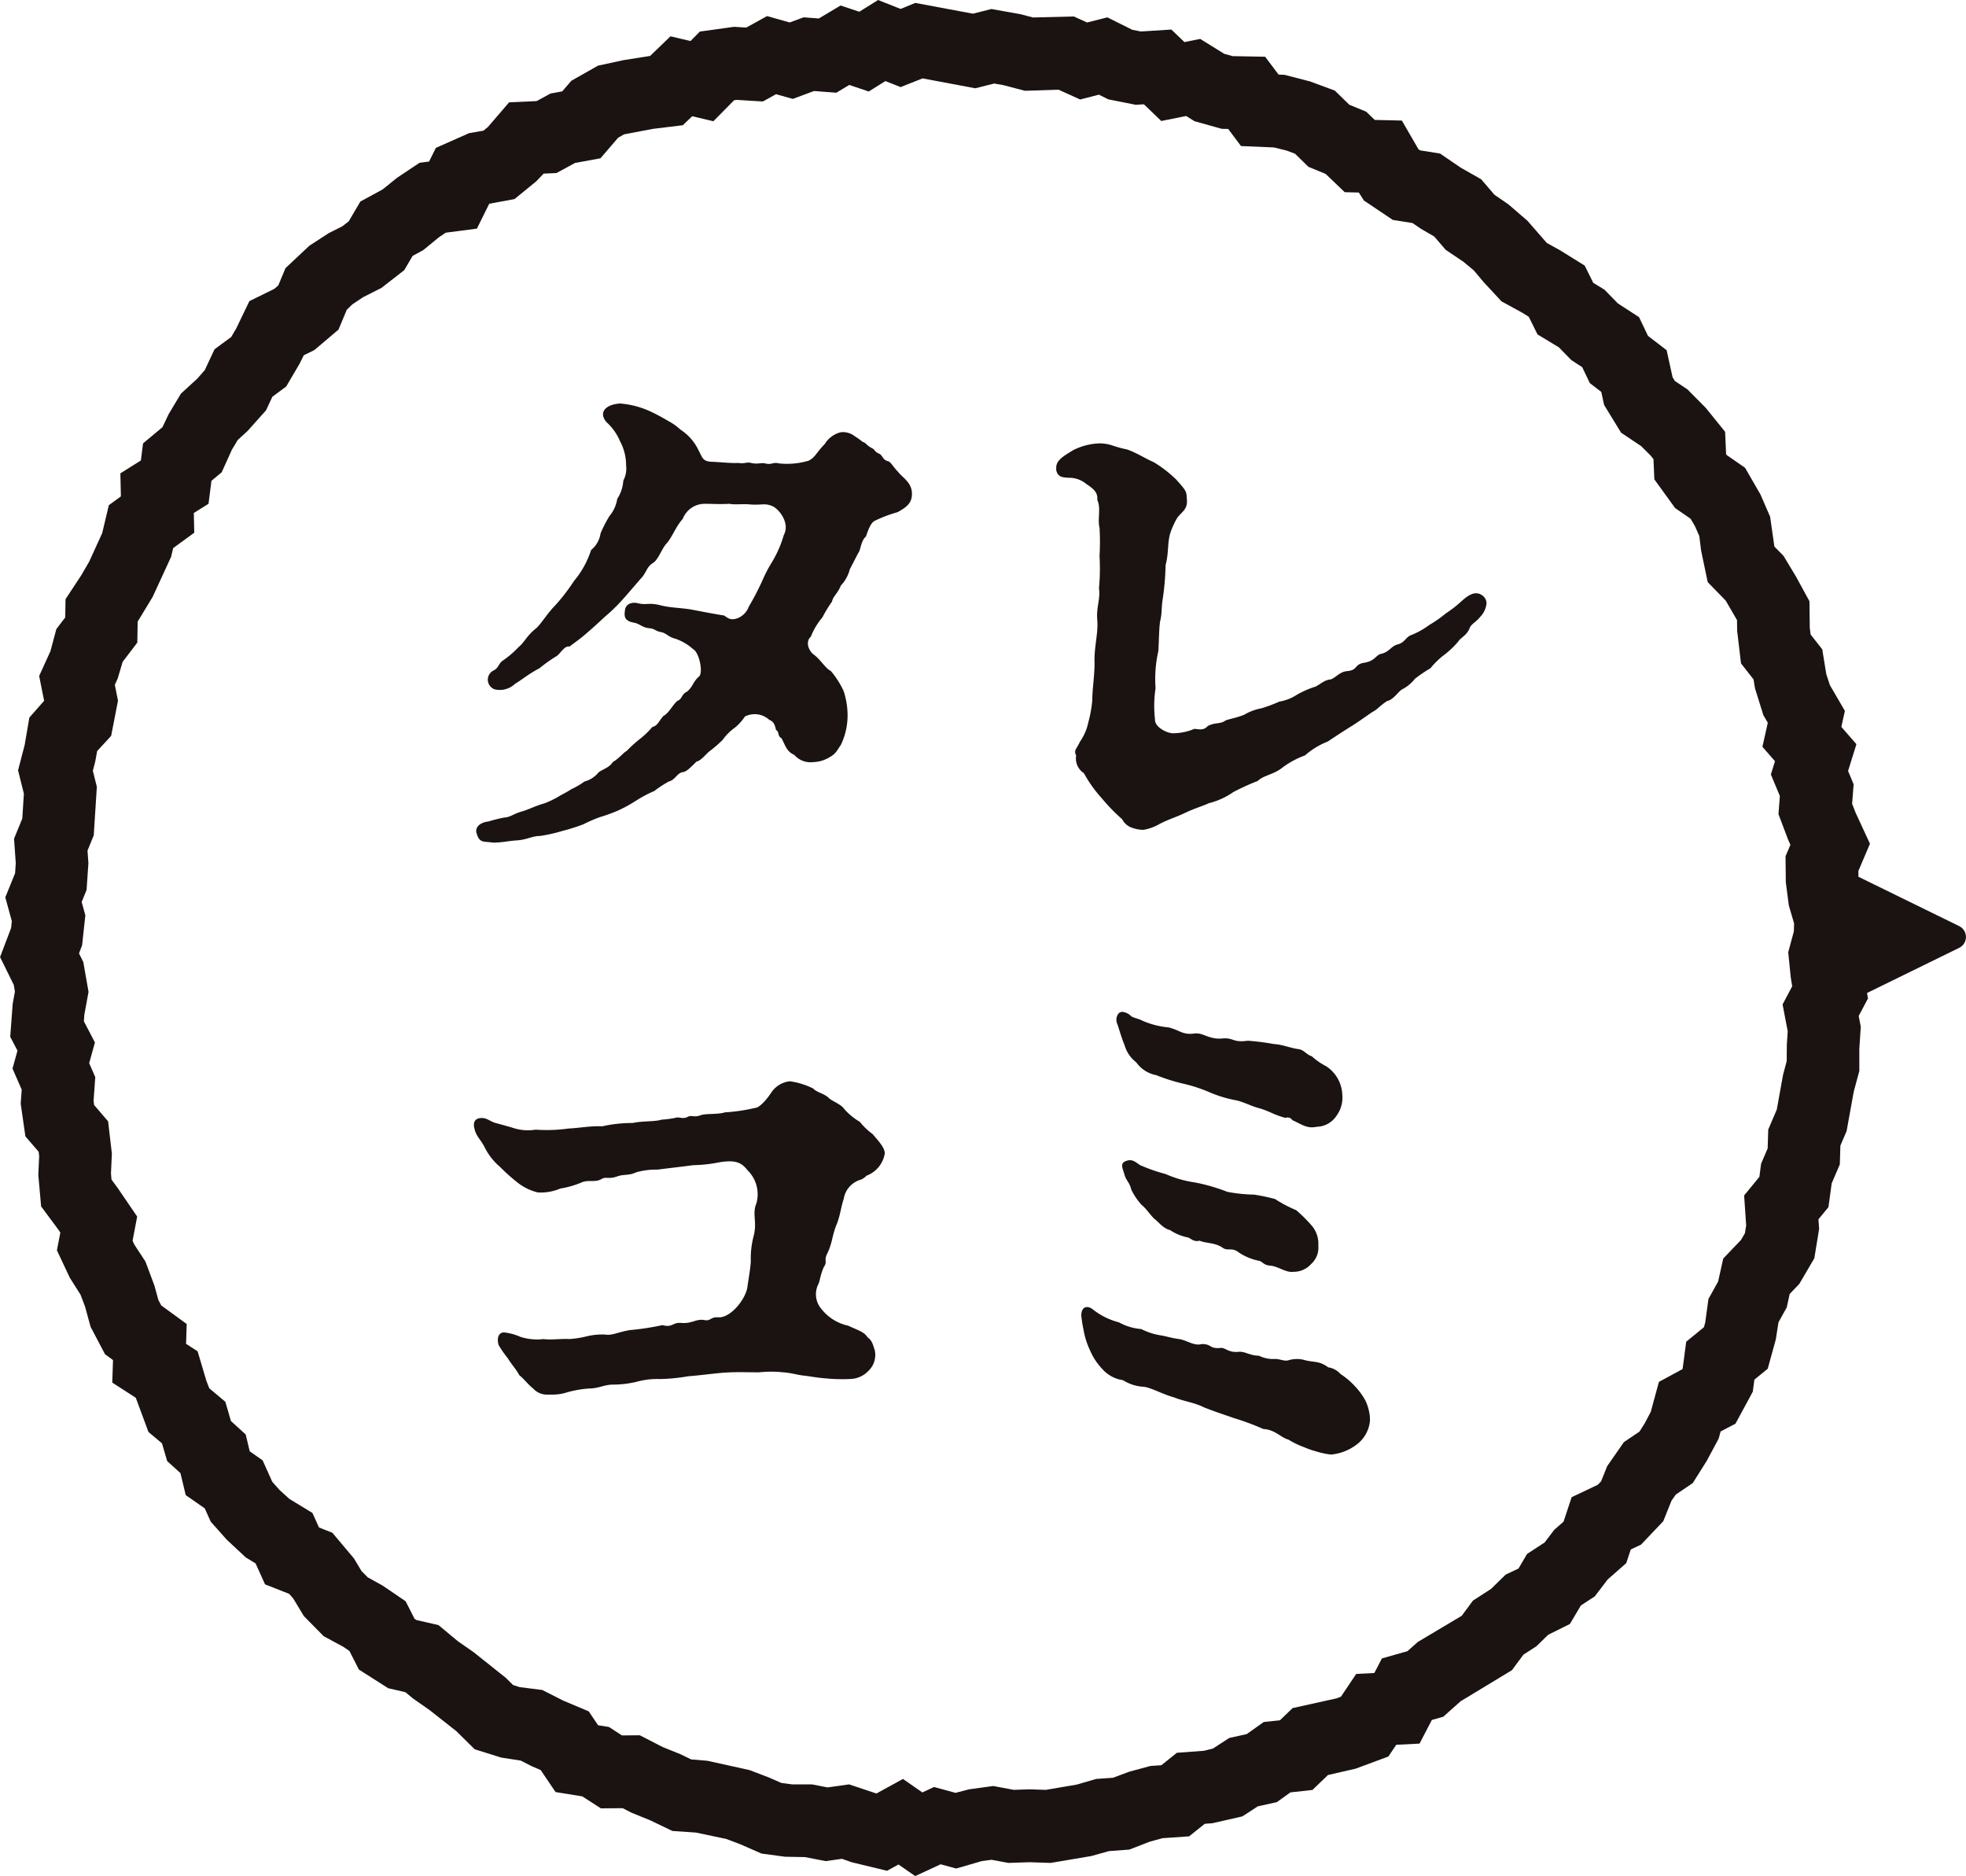
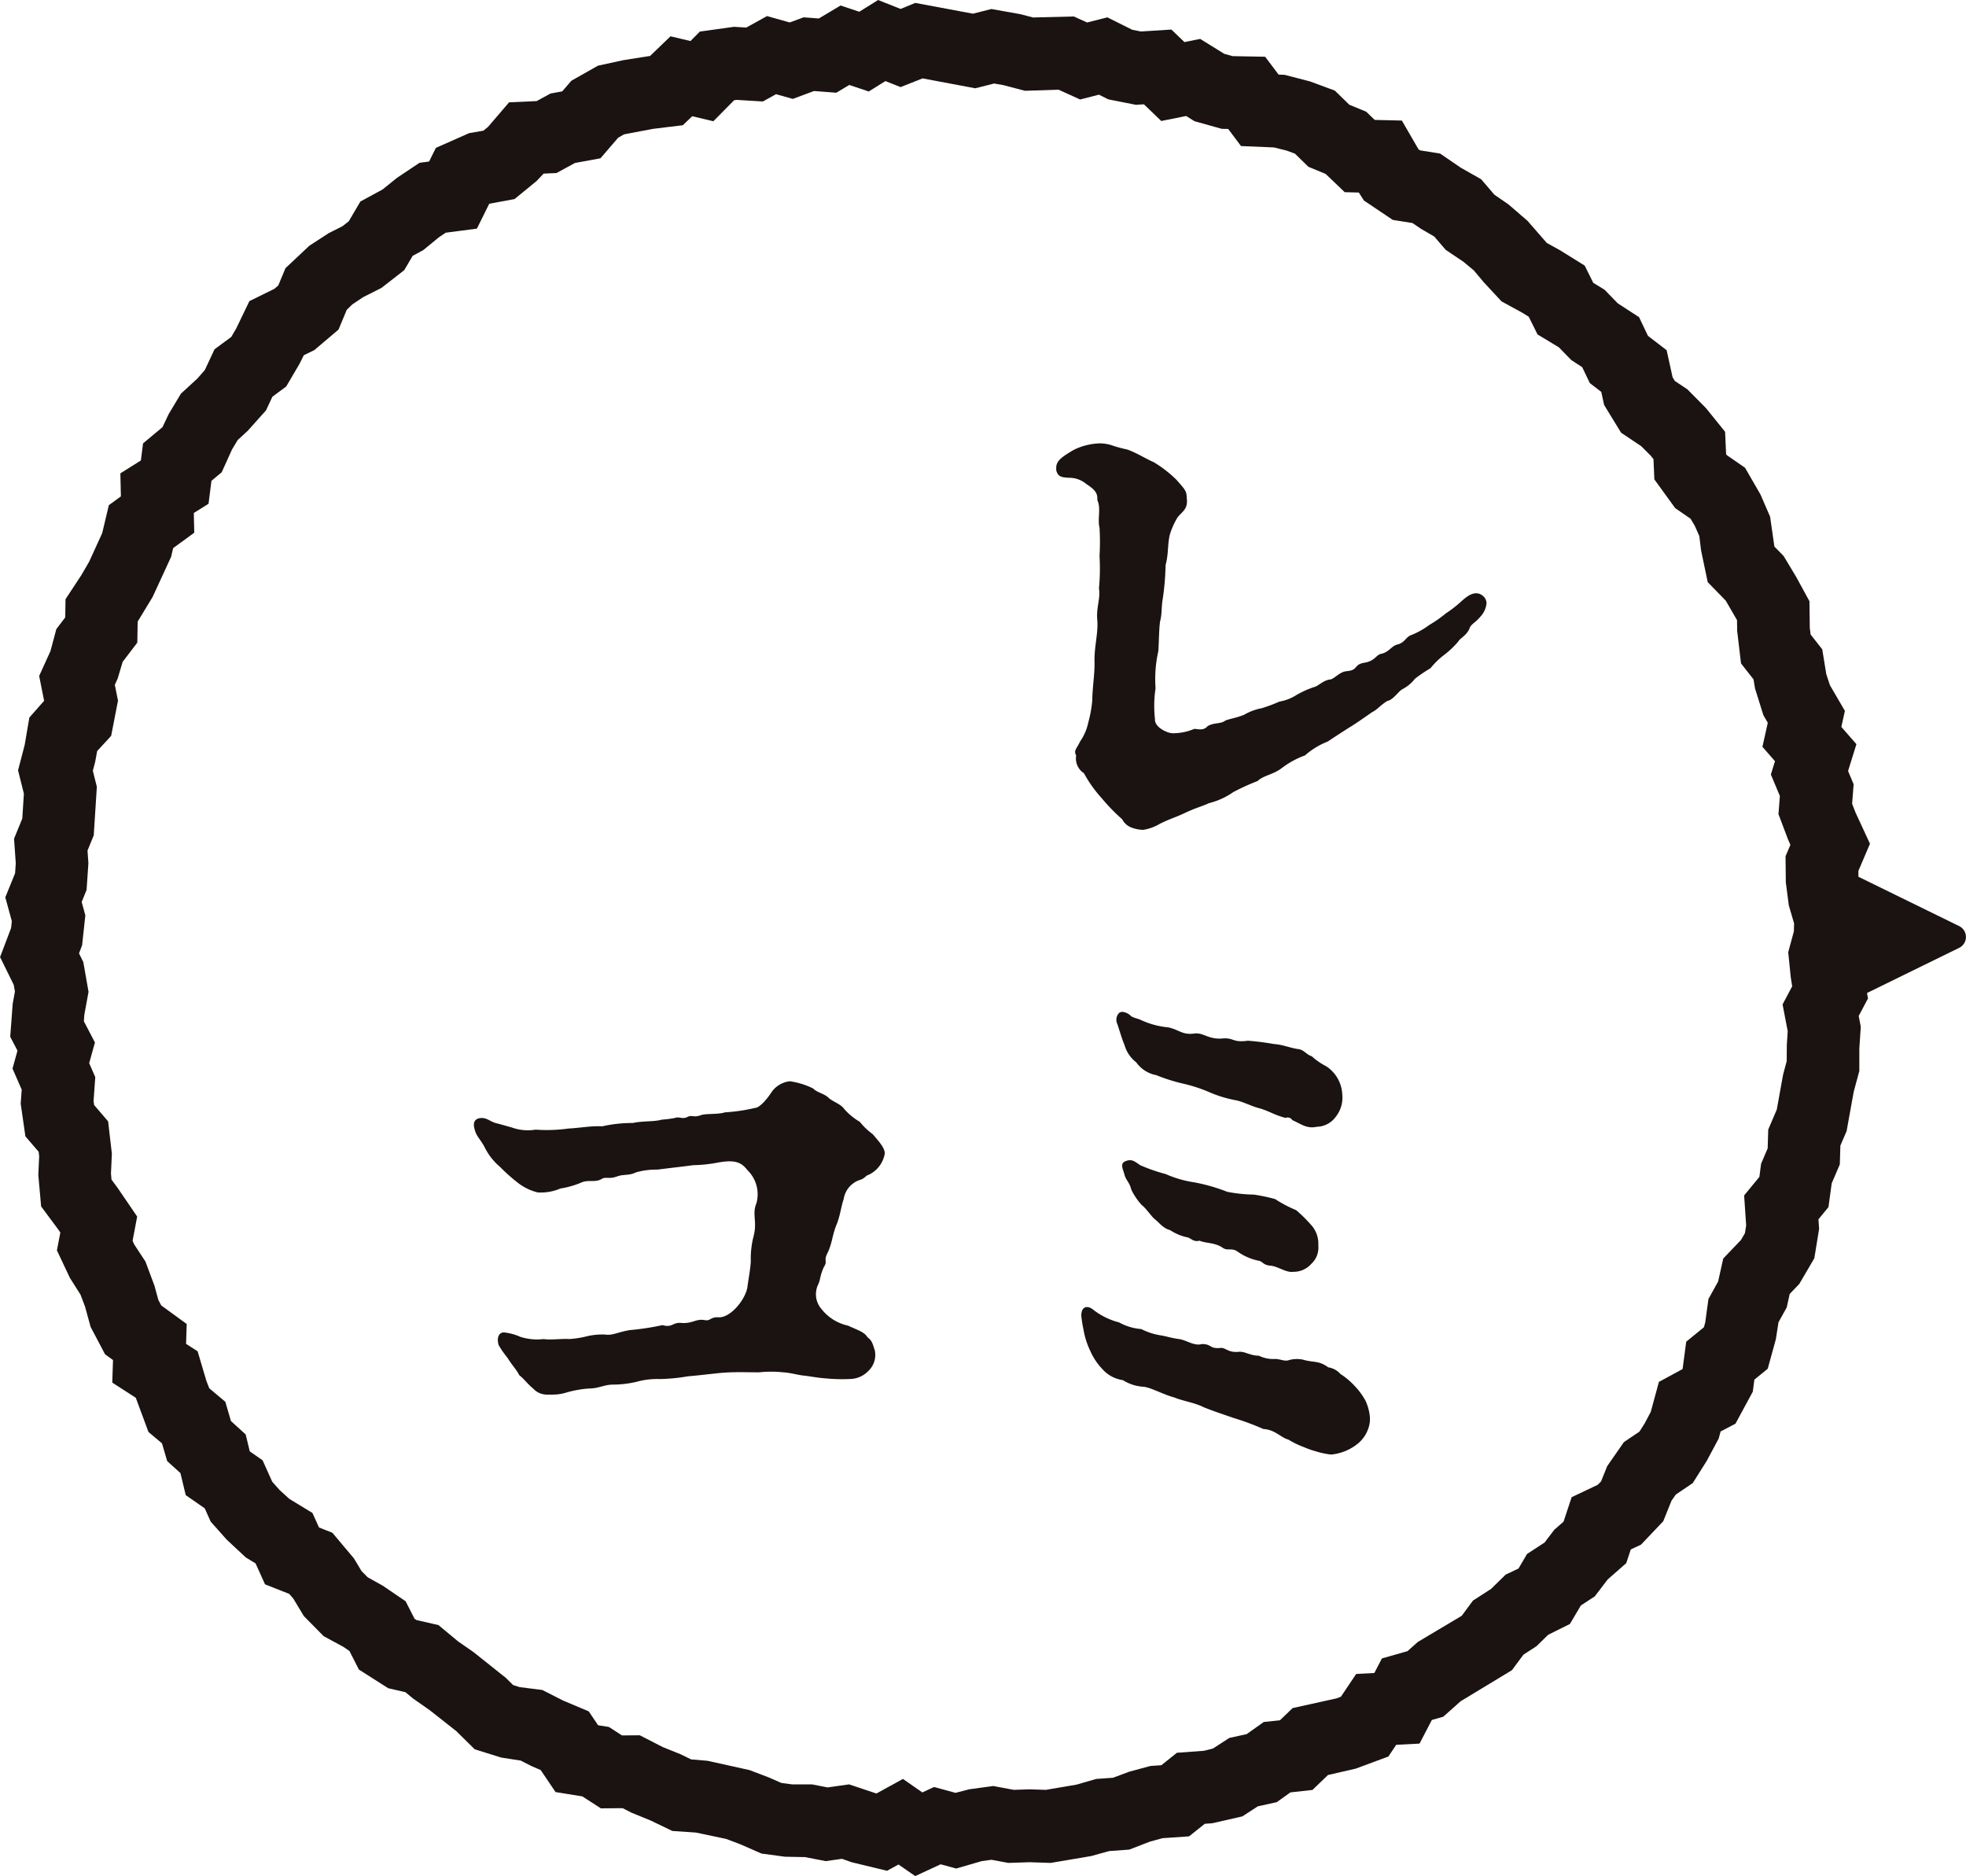
<svg xmlns="http://www.w3.org/2000/svg" width="115" height="109.707" viewBox="0 0 115 109.707">
  <g id="グループ_2702" data-name="グループ 2702" transform="translate(-113.023 -527.919)">
    <g id="グループ_2700" data-name="グループ 2700" transform="translate(140.745 551.509)">
-       <path id="パス_1567" data-name="パス 1567" d="M175.668,564.68c0,.552-.324.78-.844,1.071a7.639,7.639,0,0,0-1.364.52c-.26.162-.422.747-.487.909-.293.228-.293.78-.456.975l-.487.942a2.112,2.112,0,0,1-.52.942c-.195.487-.455.618-.52.942a7.544,7.544,0,0,0-.553.909,4.02,4.02,0,0,0-.681,1.136c-.358.325-.1.877.194,1.071.39.293.65.78.975.942a5.164,5.164,0,0,1,.747,1.169,4.644,4.644,0,0,1,.228,1.267,4,4,0,0,1-.39,1.884c-.227.325-.292.519-.65.714a1.909,1.909,0,0,1-.974.292,1.245,1.245,0,0,1-1.1-.422c-.455-.195-.52-.552-.747-.975-.26-.13-.1-.357-.325-.487-.064-.292-.13-.487-.389-.585a1.264,1.264,0,0,0-1.43-.195,2.827,2.827,0,0,1-.584.649,2.986,2.986,0,0,0-.714.714,7.609,7.609,0,0,1-.747.65c-.163.1-.52.584-.78.617-.358.357-.585.585-.78.617-.358.033-.455.455-.844.552a6.338,6.338,0,0,0-.844.553,7.424,7.424,0,0,0-1.1.585,8,8,0,0,1-1.007.552,9.535,9.535,0,0,1-1.071.39,8.1,8.1,0,0,0-.974.422,11.143,11.143,0,0,1-1.235.39,8.837,8.837,0,0,1-1.3.292c-.454,0-.78.227-1.364.259-.487.033-.876.13-1.364.13-.1,0-.226-.033-.357-.033-.162-.032-.487.033-.616-.487a.291.291,0,0,1-.033-.163c0-.325.357-.519.714-.552a8.935,8.935,0,0,1,.909-.228c.422-.032.487-.195,1.039-.357.455-.13.779-.325,1.364-.487a7.153,7.153,0,0,0,.747-.358c.195-.13.552-.292.78-.454a4.291,4.291,0,0,0,.779-.455,1.559,1.559,0,0,0,.812-.519c.228-.2.617-.26.845-.618.389-.227.616-.552.812-.649a7.749,7.749,0,0,1,.747-.682,4.759,4.759,0,0,0,.747-.714c.325-.1.325-.259.649-.649.293-.13.553-.65.812-.877.325-.13.228-.39.585-.552.357-.325.292-.487.649-.845.325-.162.065-1.429-.292-1.624a3.052,3.052,0,0,0-1.04-.617c-.421-.1-.52-.325-.844-.389-.357-.065-.357-.2-.682-.228-.421-.032-.552-.259-.909-.325-.552-.1-.584-.357-.519-.747.032-.292.325-.487.747-.39.552.13.617-.065,1.364.13.52.13,1.039.13,1.689.227.553.1,1.331.26,1.981.358.195.1.356.357.876.13a1.171,1.171,0,0,0,.585-.649,16.19,16.19,0,0,0,.779-1.494,8.07,8.07,0,0,1,.553-1.071,6.587,6.587,0,0,0,.714-1.624c.39-.715-.325-1.559-.682-1.689-.454-.195-.617-.032-1.364-.1-.293-.032-.845.032-1.136-.032-.52.032-1.039,0-1.462,0a1.376,1.376,0,0,0-1.266.876c-.423.487-.552.942-.909,1.4-.325.325-.487.942-.812,1.169-.423.259-.39.584-.747.942-.391.454-.78.909-1.072,1.234a9.973,9.973,0,0,1-1.007.975c-.422.389-.552.52-1.007.909-.39.357-.779.616-1.071.844-.293-.065-.52.39-.747.552a8.495,8.495,0,0,0-1.007.714c-.681.358-1.039.682-1.429.909a1.29,1.29,0,0,1-1.2.325.6.6,0,0,1-.065-1.1c.325-.162.293-.422.552-.584a5.617,5.617,0,0,0,.91-.78c.389-.325.454-.649,1.071-1.137.293-.292.65-.877,1.072-1.3a11.188,11.188,0,0,0,1.1-1.429,5.4,5.4,0,0,0,1.007-1.819,1.551,1.551,0,0,0,.552-.974,7.518,7.518,0,0,1,.519-1.008,2.055,2.055,0,0,0,.456-1.006,2.209,2.209,0,0,0,.356-1.072,1.492,1.492,0,0,0,.163-.877,2.993,2.993,0,0,0-.358-1.429,3.134,3.134,0,0,0-.779-1.1c-.487-.552-.1-1.04.779-1.1a5.175,5.175,0,0,1,1.754.454c.292.13.714.358,1.1.585a3.269,3.269,0,0,1,.681.487,2.956,2.956,0,0,1,1.072,1.234c.227.422.227.617.747.649.292,0,1.233.1,1.559.065.389.065.487-.065.747,0,.422.1.552-.032.844.032.39.1.422-.1.812,0a4.478,4.478,0,0,0,1.721-.162c.39-.195.455-.487.942-.975a1.524,1.524,0,0,1,.909-.682,1.087,1.087,0,0,1,.844.228,3.41,3.41,0,0,1,.454.325c.228.065.2.194.585.39.13.064.13.194.358.292.26.1.195.358.552.455.163.032.26.292.584.617C175.116,563.739,175.668,564,175.668,564.68Z" transform="translate(-150.046 -559.387)" fill="#1a1311" />
      <path id="パス_1568" data-name="パス 1568" d="M220.61,571.859a1.337,1.337,0,0,1-.357.78c-.325.389-.552.422-.649.714-.163.39-.553.552-.651.747a5.37,5.37,0,0,1-.909.844,4.77,4.77,0,0,0-.715.714,8.346,8.346,0,0,0-.909.617,2.221,2.221,0,0,1-.747.617c-.226.13-.52.617-.876.682-.455.292-.552.487-.876.649-.52.358-.877.618-1.3.877-.519.325-1.007.649-1.3.844a4.489,4.489,0,0,0-1.332.812,5.038,5.038,0,0,0-1.364.747c-.52.389-1.072.422-1.4.747a13.776,13.776,0,0,0-1.429.65,4.267,4.267,0,0,1-1.43.649c-.324.163-.747.26-1.429.585-.552.259-.844.325-1.429.617a2.771,2.771,0,0,1-.974.357,2.054,2.054,0,0,1-.682-.13,1,1,0,0,1-.552-.487,11,11,0,0,1-1.2-1.234,7.532,7.532,0,0,1-1.04-1.461,1.026,1.026,0,0,1-.454-1.04c-.163-.292.033-.389.227-.812a3.066,3.066,0,0,0,.487-1.136,7.293,7.293,0,0,0,.228-1.266c0-.714.161-1.624.129-2.37,0-.845.228-1.624.163-2.339-.065-.747.195-1.234.1-1.851a12.4,12.4,0,0,0,.032-1.883,14,14,0,0,0,0-1.656c-.13-.52.1-1.137-.13-1.624.032-.423-.163-.618-.649-.942a1.549,1.549,0,0,0-1.04-.357c-.292-.033-.617,0-.714-.455v-.13c0-.422.358-.649,1.007-1.039a3.673,3.673,0,0,1,1.559-.39,2.44,2.44,0,0,1,.649.1,7.2,7.2,0,0,0,.942.26c.617.227.975.487,1.559.747a7.222,7.222,0,0,1,1.3,1.006c.52.585.617.682.617,1.072.1.682-.293.812-.552,1.169a4.635,4.635,0,0,0-.391.844c-.195.553-.1,1.234-.292,1.916a15.638,15.638,0,0,1-.162,1.948c-.1.585-.032.844-.163,1.364-.064.455-.064,1.2-.1,1.721a7.415,7.415,0,0,0-.162,2.176,6.886,6.886,0,0,0-.033,1.819c-.032.454.714.811,1.04.811a3.2,3.2,0,0,0,1.266-.259c.292.032.553.1.779-.163.423-.227.747-.1,1.04-.325.26-.1.552-.13,1.072-.325a3.173,3.173,0,0,1,1.039-.39,8.9,8.9,0,0,0,1.039-.389,2.636,2.636,0,0,0,1.007-.39,5.593,5.593,0,0,1,1.007-.455c.292-.065.552-.422,1.007-.454.357-.163.52-.455.974-.487.618-.065.358-.39.975-.487s.681-.455.975-.519c.487-.1.584-.454.974-.552.422-.1.487-.455.812-.553a4.693,4.693,0,0,0,1.04-.585,7.375,7.375,0,0,0,.974-.682,6.956,6.956,0,0,0,.844-.649c.325-.292.844-.779,1.332-.357A.571.571,0,0,1,220.61,571.859Z" transform="translate(-161.378 -560.168)" fill="#1a1311" />
      <path id="パス_1569" data-name="パス 1569" d="M170.462,623.153c-.227.52-.195.747-.325,1.007a1.313,1.313,0,0,0,.195,1.429,2.713,2.713,0,0,0,1.559.974c.552.26.942.358,1.137.682.292.2.324.487.421.747a1.291,1.291,0,0,1-.389,1.234,1.509,1.509,0,0,1-1.039.455,9.729,9.729,0,0,1-1.4-.032c-.52-.033-.975-.13-1.3-.163-.357-.032-.747-.163-1.234-.195a6.62,6.62,0,0,0-1.4,0c-.877,0-1.4-.032-2.209.032-.681.065-1.429.163-1.948.2a10.624,10.624,0,0,1-1.657.162,4.482,4.482,0,0,0-1.364.163,6.075,6.075,0,0,1-1.364.162c-.52,0-.844.227-1.4.227a6.378,6.378,0,0,0-1.3.227,2.715,2.715,0,0,1-.876.13h-.26a1.084,1.084,0,0,1-.844-.358c-.325-.259-.52-.552-.812-.779-.162-.325-.422-.585-.682-1.007a6.15,6.15,0,0,1-.52-.747c-.1-.325-.065-.714.292-.747a3.121,3.121,0,0,1,.974.26,3.227,3.227,0,0,0,1.364.13c.389.065,1.1-.032,1.494,0a5.752,5.752,0,0,0,1.039-.163,3.875,3.875,0,0,1,1.071-.1c.423.065.683-.13,1.43-.26a15.314,15.314,0,0,0,1.915-.292c.585.163.585-.163,1.072-.13.681.064.877-.26,1.4-.163.358.065.325-.195.812-.163.714.033,1.592-1.071,1.689-1.786.032-.292.195-1.169.195-1.526a5.223,5.223,0,0,1,.163-1.429c.227-.844-.1-1.3.163-1.916a1.967,1.967,0,0,0-.52-1.948c-.357-.455-.714-.649-1.851-.422a8.476,8.476,0,0,1-1.331.13c-.454.065-1.331.162-2.078.259a4.253,4.253,0,0,0-1.267.163c-.39.195-.714.1-1.072.227-.52.195-.682,0-.941.163-.391.227-.78,0-1.235.227a5.308,5.308,0,0,1-1.169.325,2.879,2.879,0,0,1-1.332.228,3.112,3.112,0,0,1-1.1-.52,10.6,10.6,0,0,1-1.1-.974,3.572,3.572,0,0,1-.909-1.169c-.26-.487-.487-.617-.585-1.071a.639.639,0,0,1-.032-.227c0-.292.226-.39.454-.39.325,0,.487.195.812.292.39.1.585.162.942.259a2.78,2.78,0,0,0,1.4.13,9.145,9.145,0,0,0,1.916-.065c.682-.033,1.3-.163,1.981-.13a7.922,7.922,0,0,1,1.786-.194c.585-.13,1.267-.065,1.688-.195a6.423,6.423,0,0,0,.78-.1c.26-.1.423.1.747-.065.26-.13.325.065.78-.1.259-.1,1.006-.032,1.4-.163a10.147,10.147,0,0,0,1.754-.259c.259,0,.681-.487.942-.877a1.487,1.487,0,0,1,1.1-.681,4.443,4.443,0,0,1,1.364.422c.195.227.65.292.909.552.195.195.714.358.909.65a3.7,3.7,0,0,0,.909.747,3.851,3.851,0,0,0,.747.714c.39.454.714.812.714,1.137a1.678,1.678,0,0,1-1.071,1.3.878.878,0,0,1-.423.26,1.4,1.4,0,0,0-.909,1.1c-.162.487-.194.909-.389,1.429-.292.682-.26,1.1-.553,1.721C170.43,622.8,170.721,622.763,170.462,623.153Z" transform="translate(-150.003 -572.627)" fill="#1a1311" />
      <path id="パス_1570" data-name="パス 1570" d="M214.28,630.76a1.96,1.96,0,0,1-.78,1.4,2.905,2.905,0,0,1-1.493.584,4.583,4.583,0,0,1-.91-.194,4.47,4.47,0,0,1-.65-.228,5.1,5.1,0,0,1-.941-.454c-.423-.1-.78-.585-1.462-.617a15.253,15.253,0,0,0-1.753-.649c-.455-.163-1.072-.358-1.721-.618-.585-.292-1.2-.357-1.753-.584-.617-.163-1.3-.552-1.754-.618a2.518,2.518,0,0,1-1.234-.389,1.983,1.983,0,0,1-1.234-.682,3.6,3.6,0,0,1-.681-1.039,4.588,4.588,0,0,1-.391-1.235,7.732,7.732,0,0,1-.13-.812c0-.584.39-.584.65-.389a4.13,4.13,0,0,0,1.559.779,3.165,3.165,0,0,0,1.3.39,3.739,3.739,0,0,0,1.072.358c.421.064.649.162,1.136.227.455.065.877.422,1.332.292.617,0,.421.292,1.1.227.292-.032.423.292,1.072.227.358-.032.649.228,1.169.228a1.9,1.9,0,0,0,.877.194c.324-.032.616.163.876.065a1.749,1.749,0,0,1,.812-.032c.649.195.909.032,1.494.454a1.182,1.182,0,0,1,.714.39,4.253,4.253,0,0,1,.844.714,4.036,4.036,0,0,1,.617.844,2.881,2.881,0,0,1,.26.975Zm-14.354-21.953c-.162-.39-.259-.747-.422-1.234a.593.593,0,0,1,.065-.618.3.3,0,0,1,.226-.1.869.869,0,0,1,.455.194c.1.131.325.163.585.26a4.813,4.813,0,0,0,1.656.454c.682.163.812.455,1.526.358.52-.064.812.358,1.624.292.682-.065.585.259,1.495.13a15.094,15.094,0,0,1,1.526.194c.519.033.941.228,1.4.292.358.032.487.325.812.422a3.884,3.884,0,0,0,.844.585,2.076,2.076,0,0,1,.942,1.656,1.79,1.79,0,0,1-.358,1.267,1.406,1.406,0,0,1-1.137.617c-.585.13-.909-.163-1.43-.39a.311.311,0,0,0-.389-.13c-.649-.163-.877-.358-1.493-.552-.455-.1-1.04-.422-1.463-.487a7.094,7.094,0,0,1-1.559-.487,8.99,8.99,0,0,0-1.526-.487,10.515,10.515,0,0,1-1.526-.487,1.845,1.845,0,0,1-1.169-.747A1.945,1.945,0,0,1,199.925,608.807Zm11.333,11.723a1.291,1.291,0,0,1-.421,1.072,1.364,1.364,0,0,1-1.04.455c-.422.065-.909-.325-1.331-.358-.455-.032-.455-.26-.714-.292a3.238,3.238,0,0,1-1.2-.52c-.357-.26-.584-.033-.877-.227-.454-.325-1.006-.26-1.364-.423-.358.1-.519-.162-.714-.195a2.841,2.841,0,0,1-1.007-.422c-.421-.1-.681-.487-.909-.649-.195-.163-.519-.649-.747-.812a3.738,3.738,0,0,1-.617-.909c-.1-.422-.292-.519-.39-.845-.1-.389-.325-.714.13-.844.325-.1.488.065.78.26a9.956,9.956,0,0,0,1.493.52,6.447,6.447,0,0,0,1.689.487,10.625,10.625,0,0,1,1.916.552,9.083,9.083,0,0,0,1.559.163,10.67,10.67,0,0,1,1.234.259,7.611,7.611,0,0,0,1.234.65,8.654,8.654,0,0,1,.942.942A1.645,1.645,0,0,1,211.258,620.531Z" transform="translate(-161.866 -571.271)" fill="#1a1311" />
    </g>
    <path id="パス_1571" data-name="パス 1571" d="M165.706,528.442l-1.319-.522-1.1.686-1.094-.366L160.92,529l-.888-.068-.817.3-1.325-.373-1.214.672-.715-.044-2,.278-.548.554-1.169-.277-1.194,1.149-1.568.247L148,531.76l-1.556.882-.534.621-.684.125-.813.443-1.611.072-1.234,1.438-.268.22-.839.145-1.94.86-.4.8-.558.073-1.313.876-.847.683-1.3.706-.681,1.158-.367.286-.808.408-1.131.735-1.394,1.31-.421,1.011-.233.2-1.457.717-.771,1.6-.29.495-.978.721-.568,1.215-.439.5-.956.877-.716,1.191-.365.771-1.137.948-.127,1-1.2.754.031,1.346-.705.514L119,559.1l-.762,1.668-.466.8-.916,1.391-.017,1.068-.52.681-.343,1.285-.662,1.457.29,1.452-.864.98-.273,1.6-.388,1.488.341,1.361-.093,1.458-.482,1.176.1,1.436-.039.586-.573,1.409.382,1.394-.043.4-.645,1.7.8,1.623.069.391-.131.719-.144,1.927.424.812-.29,1.049.538,1.233-.06.816.276,1.915.775.9.03.259-.05,1.1.164,1.836,1.014,1.368.11.163-.2,1.04.758,1.607.624.987.265.7.324,1.182.843,1.6.467.34-.043,1.318,1.376.888.741,2,.79.663.305,1.04.775.7.31,1.289,1.112.774.35.78.939,1.054L127.4,619l.573.348.553,1.225,1.415.558.242.279.611,1.016,1.16,1.177,1.156.626.353.241.553,1.086,1.715,1.092,1.007.232.439.364.982.688,1.553,1.223,1.079,1.064,1.547.483,1.144.178.625.318.543.235.869,1.287,1.566.253,1.086.7,1.273-.011.5.257,1.12.457,1.288.619,1.38.094,1.77.373.83.313,1.238.543,1.372.184,1.169.022,1.215.235.949-.135.564.2,2.071.5.67-.368.978.678,1.487-.69.908.248,1.494-.433.575-.078.984.183,1.242-.041,1.232.041,2.364-.4,1.056-.292,1.18-.087,1.212-.468.735-.2,1.552-.107.917-.734.444-.033,1.753-.4.906-.588,1.107-.244.8-.572,1.289-.143.906-.872,1.619-.372,1.915-.71.46-.686,1.364-.07.719-1.382.667-.189,1.018-.906,3-1.816.672-.908.765-.495.685-.669,1.268-.63.642-1.083.813-.531.752-.987,1.089-.957.265-.8.6-.283,1.3-1.368.482-1.2.251-.36.992-.671.816-1.295.7-1.305.114-.42.868-.453,1.014-1.871.094-.706.78-.638.474-1.718.156-1,.481-.865.174-.789.562-.588.879-1.5.28-1.717-.039-.562.585-.711.19-1.391.475-1.108.033-1.1.364-.846.417-2.308.327-1.213,0-1.3.085-1.282-.121-.633.541-1.019-.055-.323,5.389-2.639a.709.709,0,0,0,0-1.274l-5.893-2.885,0-.343.677-1.587-.844-1.822-.2-.517.088-1.14-.325-.776.488-1.568-.882-1.01.208-.936-.874-1.5-.215-.651-.235-1.449-.681-.867-.049-.388-.019-1.558-.775-1.421-.735-1.223-.542-.556-.249-1.744L216,556.836l-.9-1.56-1.065-.737-.045-.061-.058-1.307-1.123-1.39-1.081-1.091-.736-.492-.132-.216-.348-1.583-1.091-.838-.523-1.095-1.243-.806-.778-.8-.657-.4-.5-1.008-1.449-.9-.768-.424-1.134-1.3-1.112-.958-.818-.562-.777-.906-1.19-.675-1.213-.828-1.169-.186-.093-.063-.972-1.68-1.586-.037-.5-.481-.989-.408-.847-.826-1.443-.534-1.495-.388-.352-.014-.785-1.044-1.906-.035-.487-.136-1.406-.871-.923.185-.763-.733-1.784.113-.505-.1-1.455-.726-1.188.3-.774-.352-2.385.059-.75-.195-1.687-.3-1.08.273-3.373-.63Zm4.366,4.64,1.1-.278.535.092,1.27.332,1.966-.064,1.261.573,1.1-.282.549.274,1.609.319.472-.03,1.017.976,1.454-.292.493.306,1.591.444.377.008.749,1,1.929.081.74.184.487.18.788.769,1.009.417,1.114,1.067.825.02.3.469,1.687,1.132,1.151.183.5.34.772.447.669.778,1.05.708.6.5.577.687,1.04,1.121,1.22.667.373.232.514,1.035,1.248.752.729.748.637.414.445.932.669.513.167.766.994,1.623,1.17.781.549.547.174.214.052,1.186,1.219,1.682.9.619.25.423.262.593.1.828.39,1.864,1.054,1.082.66,1.139.008.621.226,1.913.732.932.088.534.488,1.561.258.441-.314,1.408.735.842-.241.776.526,1.258-.081,1.062.557,1.475.141.319-.285.668.016,1.521.175,1.348.31,1.063-.015.466-.329,1.214.148,1.469.084.523-.562,1.061.3,1.566-.052.807-.007.944-.21.782-.37,2.049-.5,1.169-.033,1.1-.385.9-.1.768-.892,1.085.119,1.757-.073.453-.229.393-1.039,1.087-.3,1.346-.566,1.02-.188,1.376-.076.275-1.036.846-.211,1.6-1.385.75-.478,1.756-.361.681-.3.472-.909.613-.978,1.406-.358.892-.195.2-1.526.723-.474,1.431-.541.475-.567.744-1.028.672-.5.852L201.1,620l-.86.84-1.058.684-.657.888-2.568,1.529-.606.54-1.494.424-.443.852-1.063.056-.89,1.328-.26.1-2.568.568-.741.713-.946.1-1,.709-1.019.225-.954.619-.529.131-1.579.116-.909.728-.643.044-1.243.337-.934.349-.993.073-1.148.332-1.8.306-.953-.032-.919.031-1.2-.224-1.408.192-.8.208-1.255-.343-.684.319-1.136-.79-1.551.852-1.6-.534-1.258.178-.911-.177-1.157,0-.64-.086-.741-.325-1.122-.427-2.454-.542-.956-.081-.615-.3-1.045-.421-1.342-.69-1.043.009-.763-.495-.634-.1-.548-.813-1.5-.632-1.218-.618-1.32-.167-.384-.12-.43-.424-1.882-1.5-.911-.633-1.145-.951-1.28-.293-.118-.075-.523-1.026-1.344-.914-.874-.486-.36-.364-.446-.742-1.262-1.5-.78-.307-.385-.851-1.349-.821-.573-.52-.428-.481-.564-1.255-.752-.525-.238-.988-.861-.783-.33-1.127-.939-.789-.168-.433-.514-1.731-.675-.436.037-1.161-1.489-1.085-.167-.316-.228-.833-.529-1.418-.652-.992-.1-.223.268-1.415-1.126-1.652-.375-.509-.032-.361.053-1.157-.22-1.89-.817-.952-.034-.234.1-1.4-.356-.816.336-1.21-.646-1.238.025-.375.247-1.349-.306-1.741-.251-.508.181-.477.189-1.747-.214-.783.287-.707.106-1.558-.052-.74.365-.891.181-2.84-.234-.934.137-.526.115-.628.819-.889.4-2.058-.185-.928.169-.372.289-.972.857-1.123.021-1.229.876-1.444,1.079-2.342.122-.513,1.234-.9-.027-1.154.861-.538.171-1.343.6-.5.6-1.327.336-.559.585-.537,1.073-1.2.37-.793.81-.6.775-1.322.253-.506.616-.3,1.415-1.2.481-1.155.324-.316.64-.427,1.065-.538,1.333-1.038.493-.837.622-.337.914-.75.4-.268,1.823-.238.72-1.455,1.481-.273,1.277-1.045.424-.444.753-.034,1.08-.588,1.492-.274,1.031-1.2.346-.2,1.7-.322,1.742-.212.547-.526,1.237.293,1.214-1.227.156-.022,1.526.094.771-.427.98.276,1.241-.462,1.305.1.757-.454,1.14.382.975-.609.888.352,1.285-.509Z" transform="translate(0 0)" fill="#1a1311" />
  </g>
</svg>